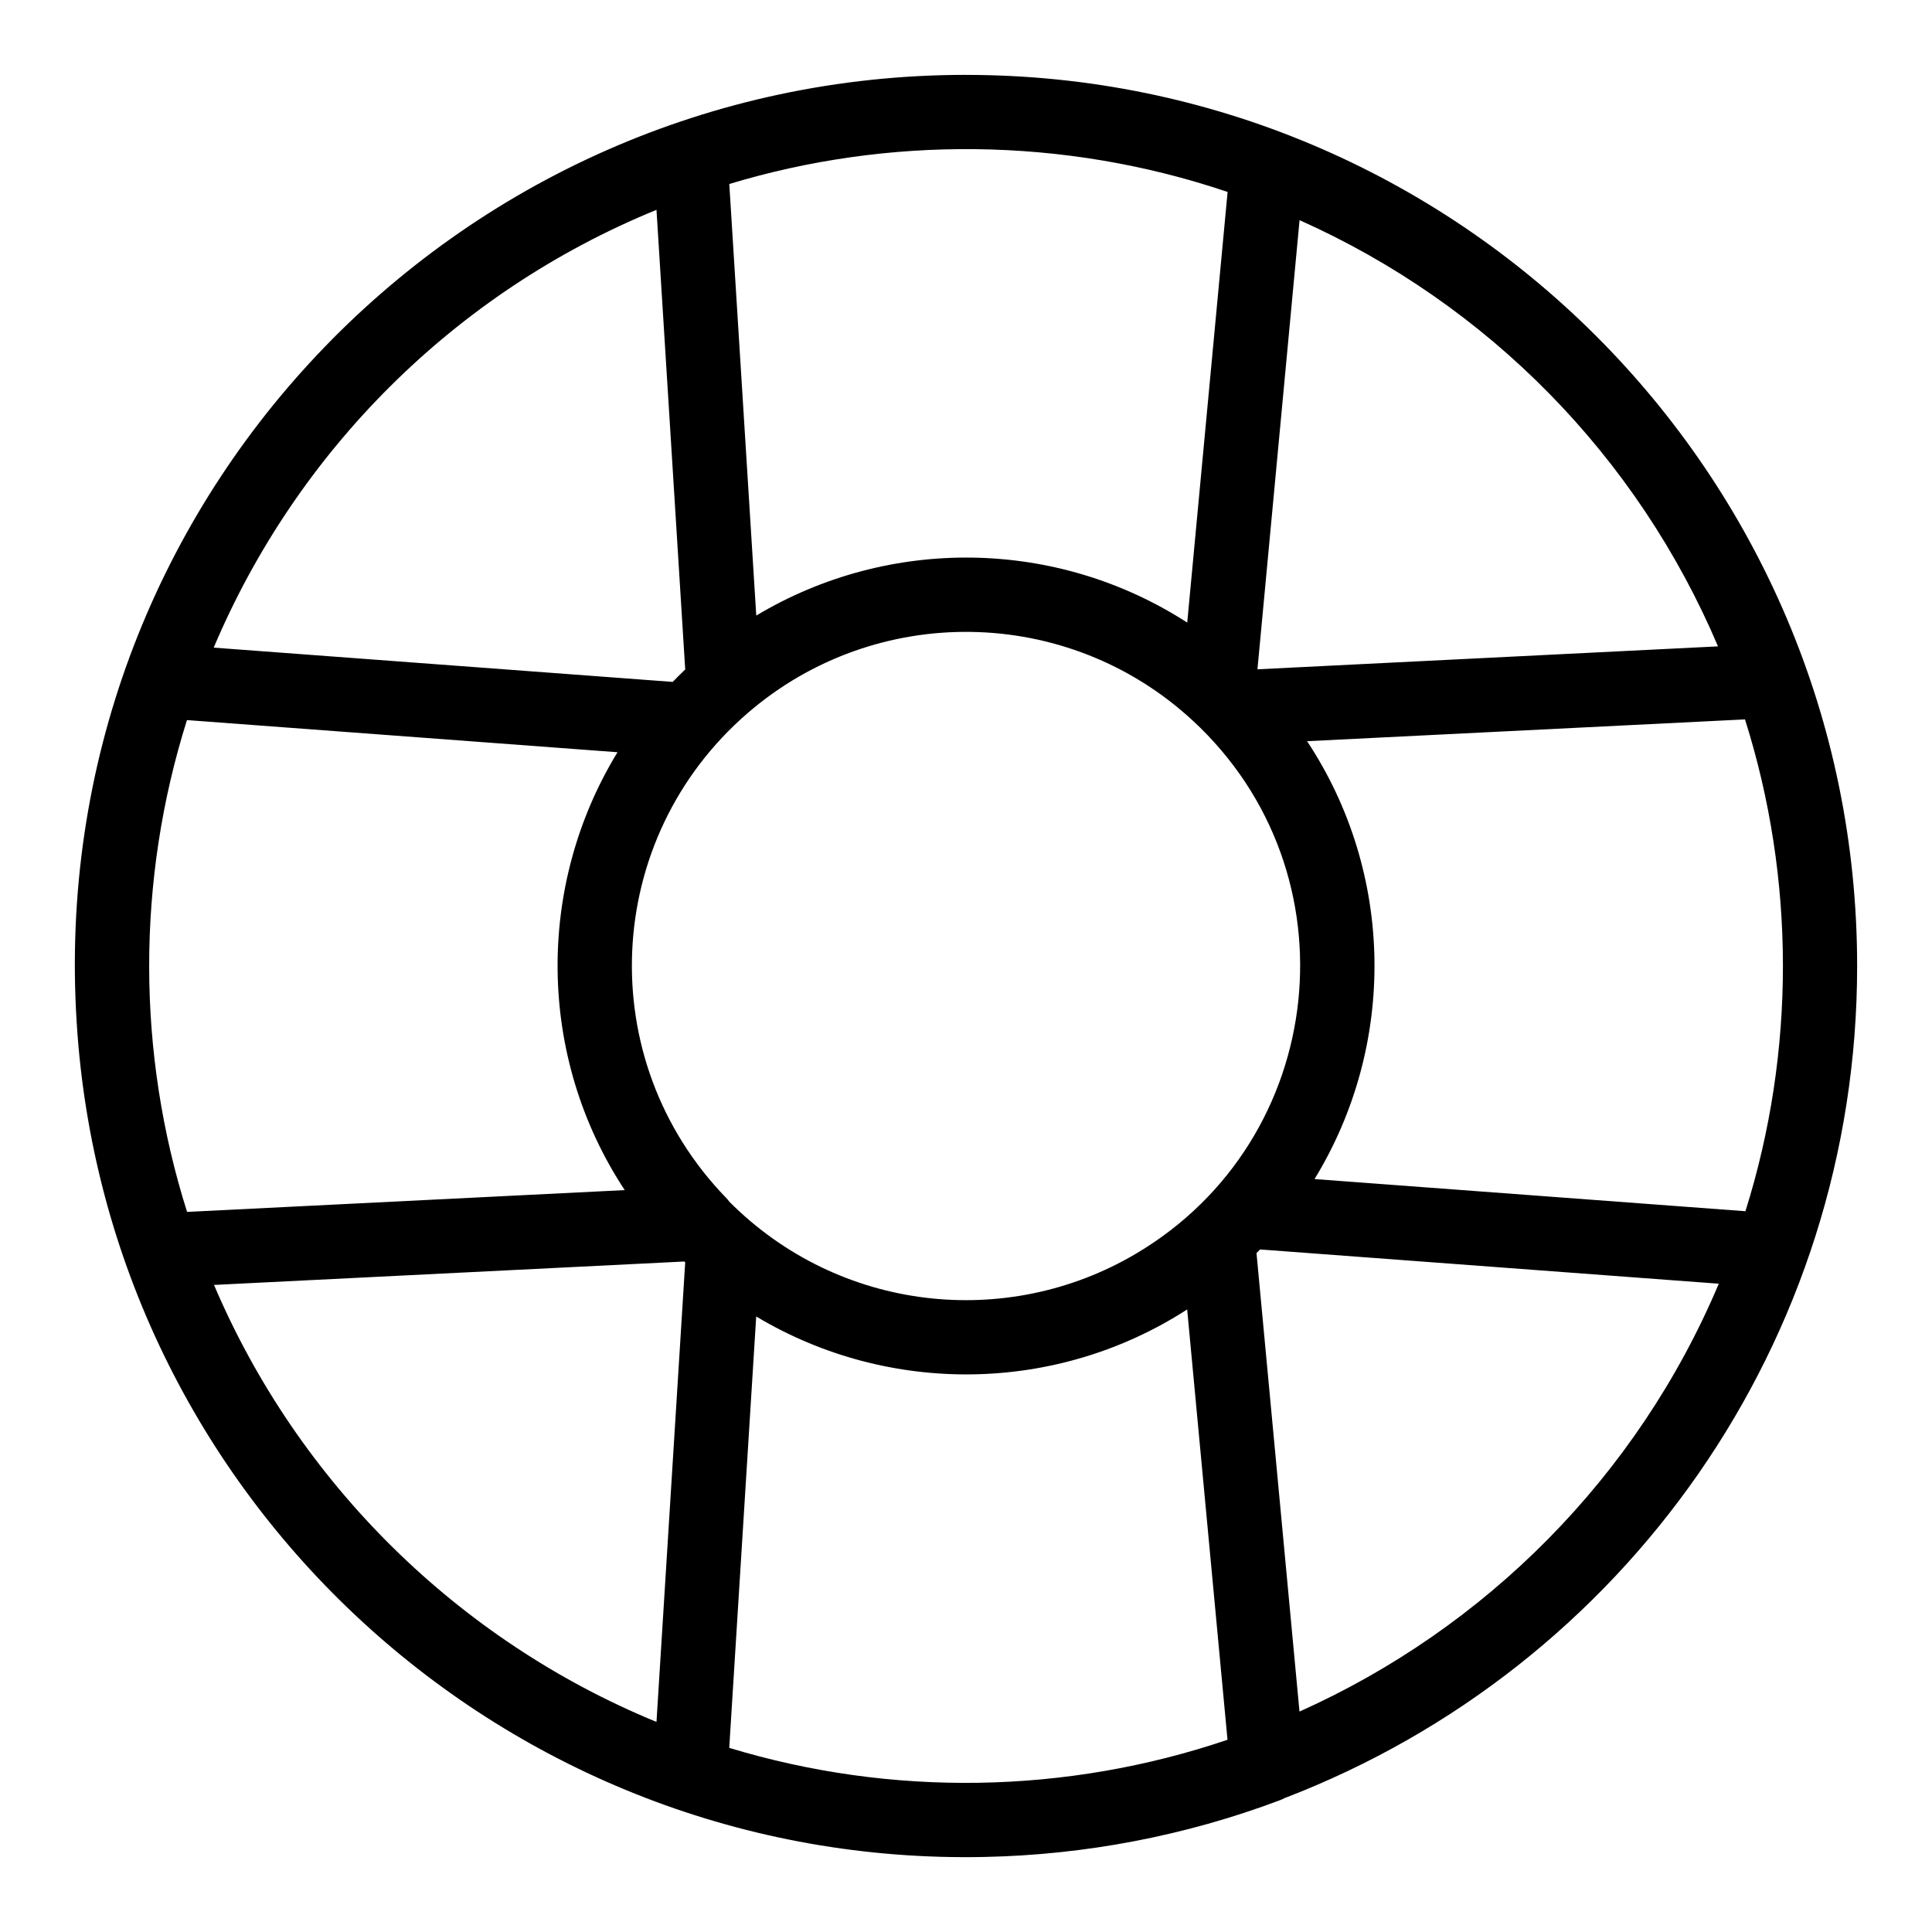
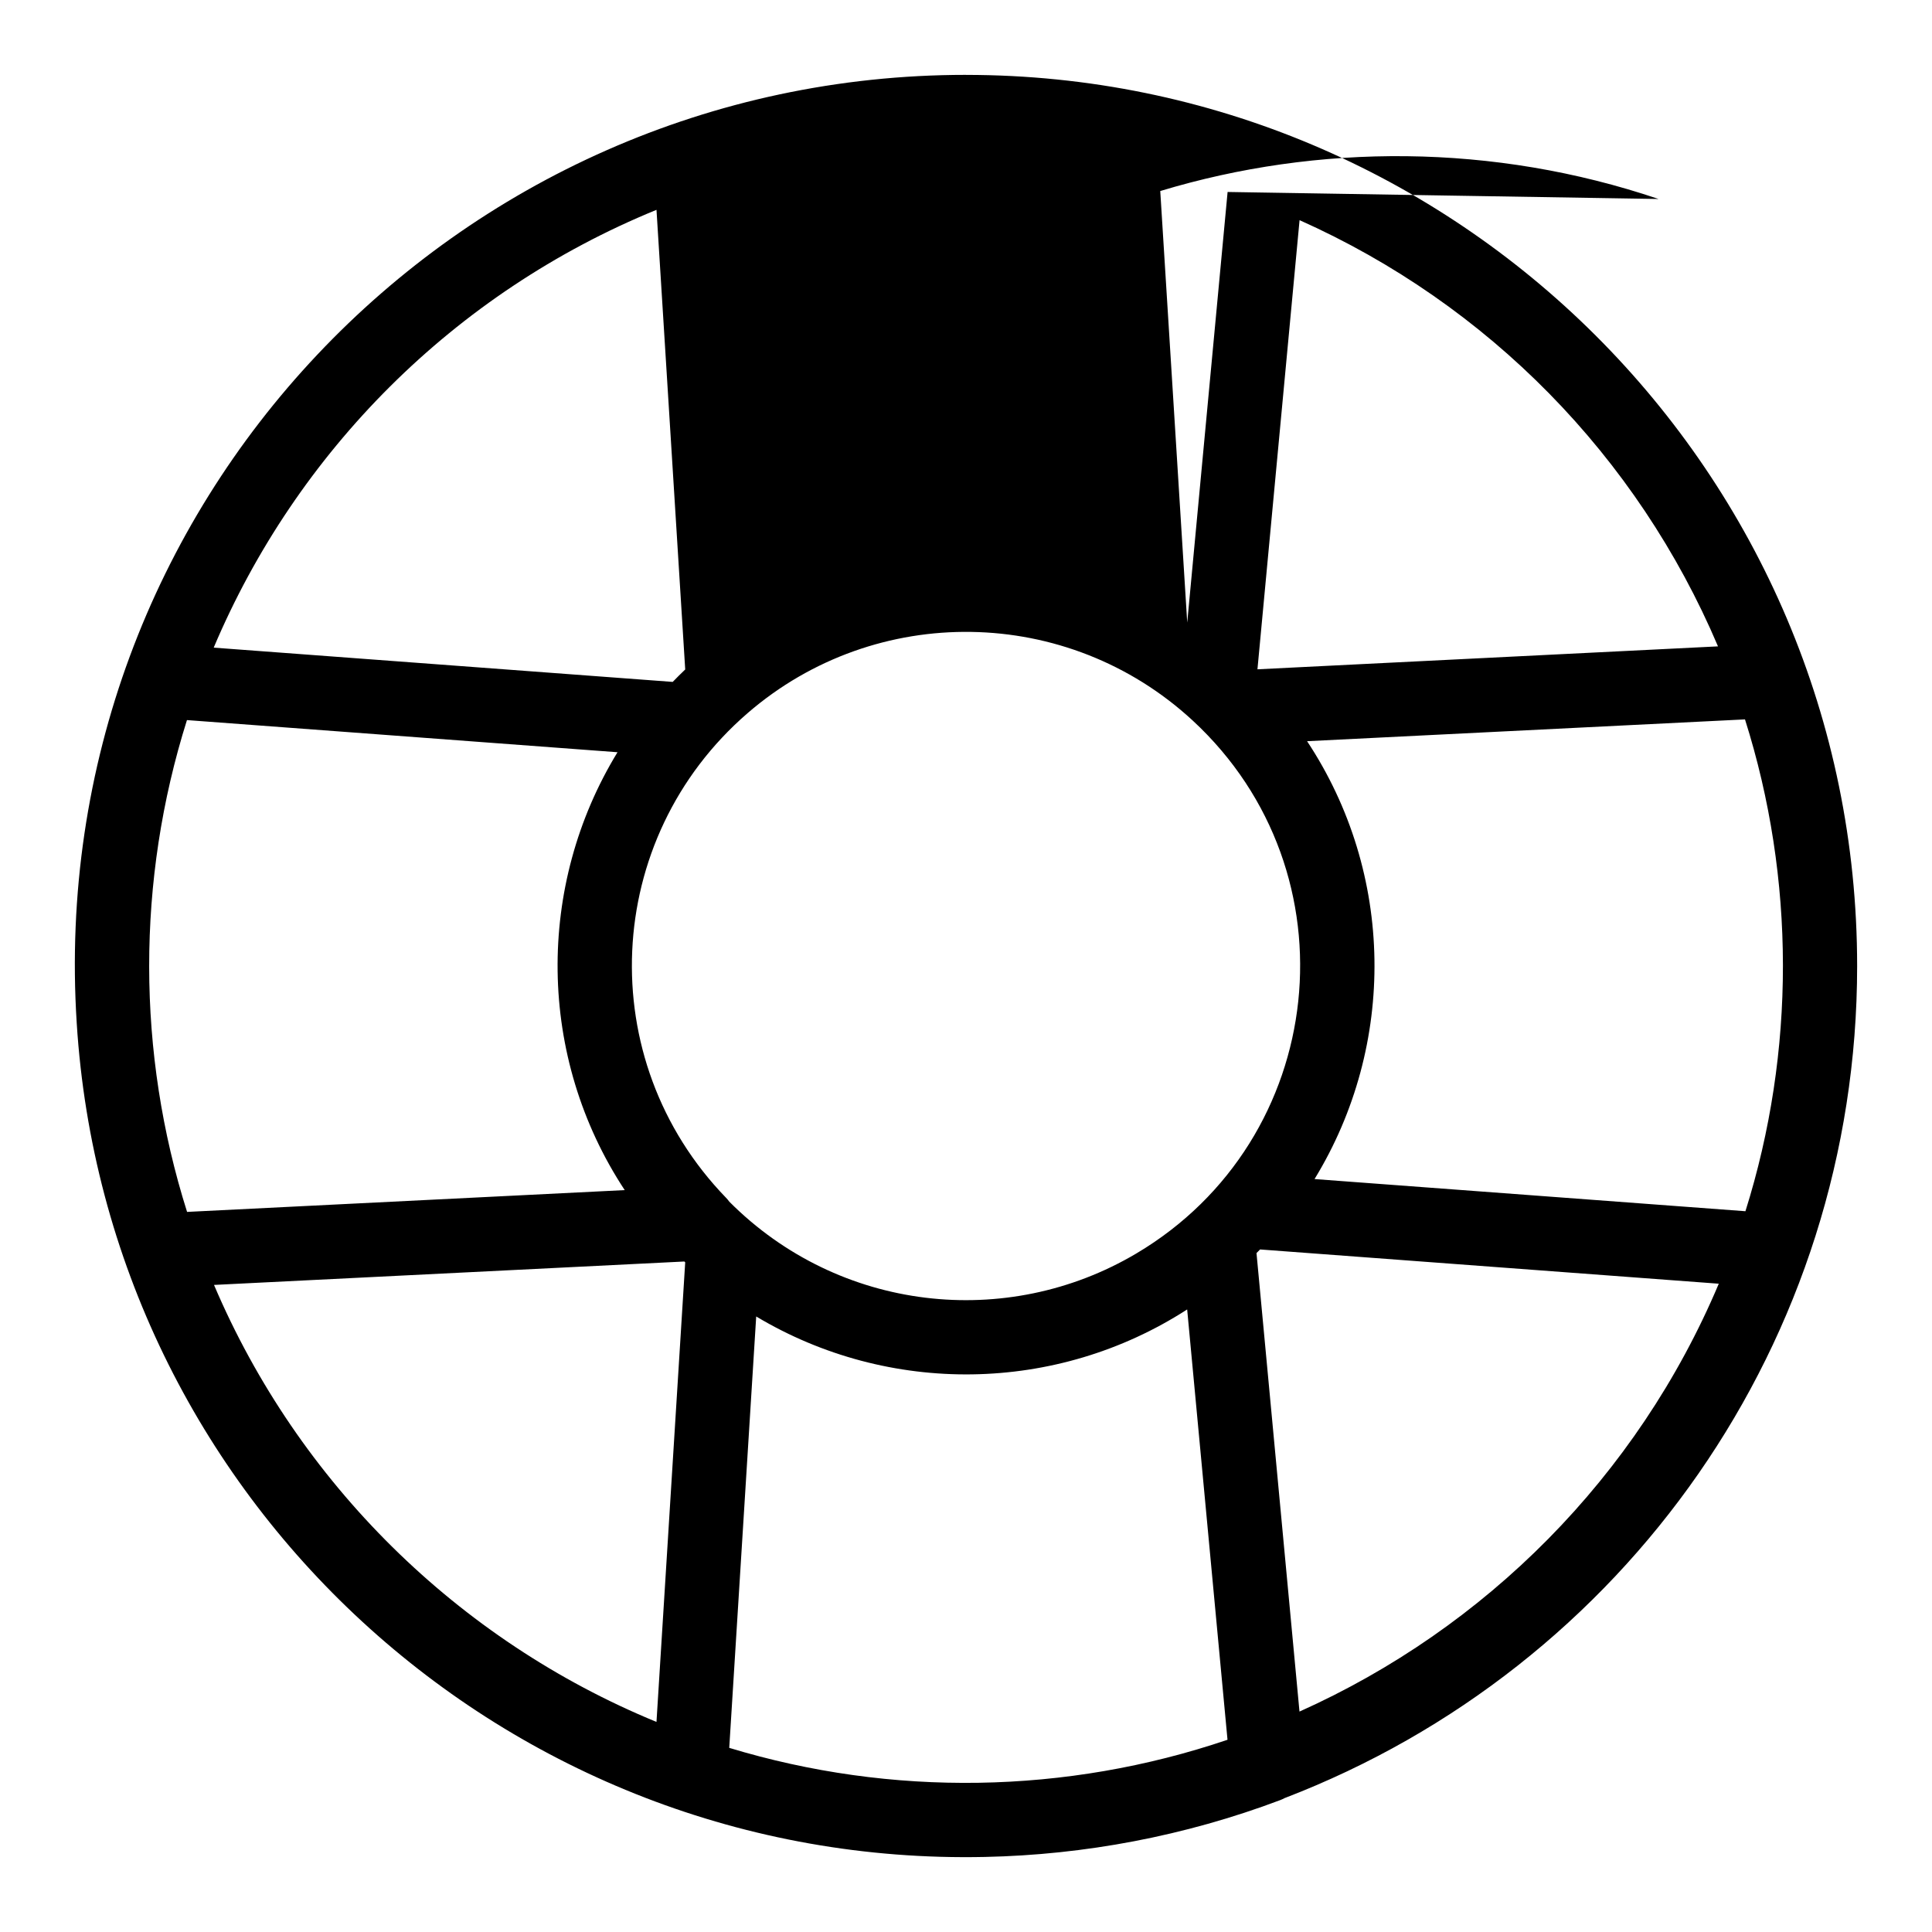
<svg xmlns="http://www.w3.org/2000/svg" fill="#000000" width="800px" height="800px" version="1.1" viewBox="144 144 512 512">
-   <path d="m400 163.84c-135.47 0-244.45 114.04-235.67 251.25 7.879 125.76 113.76 223.73 240.66 221.02 26.43-0.551 53.027-5.539 78.305-15.07 0.402-0.152 0.785-0.336 1.156-0.531 90.176-34.621 151.71-121.19 151.71-220.5 0-130.73-106.1-236.16-236.16-236.16zm-62.742 443.36 7.144-114.32c35.102 21.012 79.539 20.516 114.21-1.863l10.691 114.04c-42.746 14.484-89.035 15.195-132.05 2.144zm-143.71-272.37 114.1 8.52c-21.605 35.32-21.355 80.734 1.91 116.04l-115.98 5.777c-13.332-42.113-13.445-87.805-0.031-130.34zm142.86 126.59c-35.414-36.547-32.797-95.152 5.723-128.44l0.004-0.004c33.988-29.371 84.781-28.652 117.93 1.961 43.625 40.312 35.977 111.07-14.93 141.25-34.336 20.355-78.789 15.461-107.85-13.719-0.266-0.367-0.559-0.719-0.879-1.051zm155.96-4.957c21.754-35.566 21.238-80.961-1.977-116.04l116.05-5.777c13.367 42.223 13.41 88.078 0.117 130.34zm106.92-141.17-122.05 6.078c0.594-6.359 10.98-117.1 11.16-119.03 49.984 22.328 89.504 62.582 110.89 112.95zm-129.96-120.42-10.699 114.12c-34.629-22.352-78.996-22.945-114.21-1.863l-7.148-114.37c41.785-12.641 88.34-12.676 132.06 2.109zm-151.35 4.734 7.613 121.81c-1.133 1.074-2.234 2.176-3.316 3.293l-121.64-9.082c21.906-51.789 63.566-94.031 117.34-116.02zm-117.26 284.91 124.64-6.207c0.074 0.07 0.152 0.145 0.23 0.215l-7.613 121.8c-52.668-21.648-94.984-63.469-117.26-115.81zm287.66 113.06-11.391-121.5c0.316-0.32 0.637-0.637 0.949-0.961 25.727 1.922 97.348 7.269 121.56 9.078-21.633 51.258-61.898 91.328-111.12 113.39z" />
+   <path d="m400 163.84c-135.47 0-244.45 114.04-235.67 251.25 7.879 125.76 113.76 223.73 240.66 221.02 26.43-0.551 53.027-5.539 78.305-15.07 0.402-0.152 0.785-0.336 1.156-0.531 90.176-34.621 151.71-121.19 151.71-220.5 0-130.73-106.1-236.16-236.16-236.16zm-62.742 443.36 7.144-114.32c35.102 21.012 79.539 20.516 114.21-1.863l10.691 114.04c-42.746 14.484-89.035 15.195-132.05 2.144zm-143.71-272.37 114.1 8.52c-21.605 35.32-21.355 80.734 1.91 116.04l-115.98 5.777c-13.332-42.113-13.445-87.805-0.031-130.34zm142.86 126.59c-35.414-36.547-32.797-95.152 5.723-128.44l0.004-0.004c33.988-29.371 84.781-28.652 117.93 1.961 43.625 40.312 35.977 111.07-14.93 141.25-34.336 20.355-78.789 15.461-107.85-13.719-0.266-0.367-0.559-0.719-0.879-1.051zm155.96-4.957c21.754-35.566 21.238-80.961-1.977-116.04l116.05-5.777c13.367 42.223 13.41 88.078 0.117 130.34zm106.92-141.17-122.05 6.078c0.594-6.359 10.98-117.1 11.16-119.03 49.984 22.328 89.504 62.582 110.89 112.95zm-129.96-120.42-10.699 114.12l-7.148-114.37c41.785-12.641 88.34-12.676 132.06 2.109zm-151.35 4.734 7.613 121.81c-1.133 1.074-2.234 2.176-3.316 3.293l-121.64-9.082c21.906-51.789 63.566-94.031 117.34-116.02zm-117.26 284.91 124.64-6.207c0.074 0.07 0.152 0.145 0.23 0.215l-7.613 121.8c-52.668-21.648-94.984-63.469-117.26-115.81zm287.66 113.06-11.391-121.5c0.316-0.32 0.637-0.637 0.949-0.961 25.727 1.922 97.348 7.269 121.56 9.078-21.633 51.258-61.898 91.328-111.12 113.39z" />
</svg>